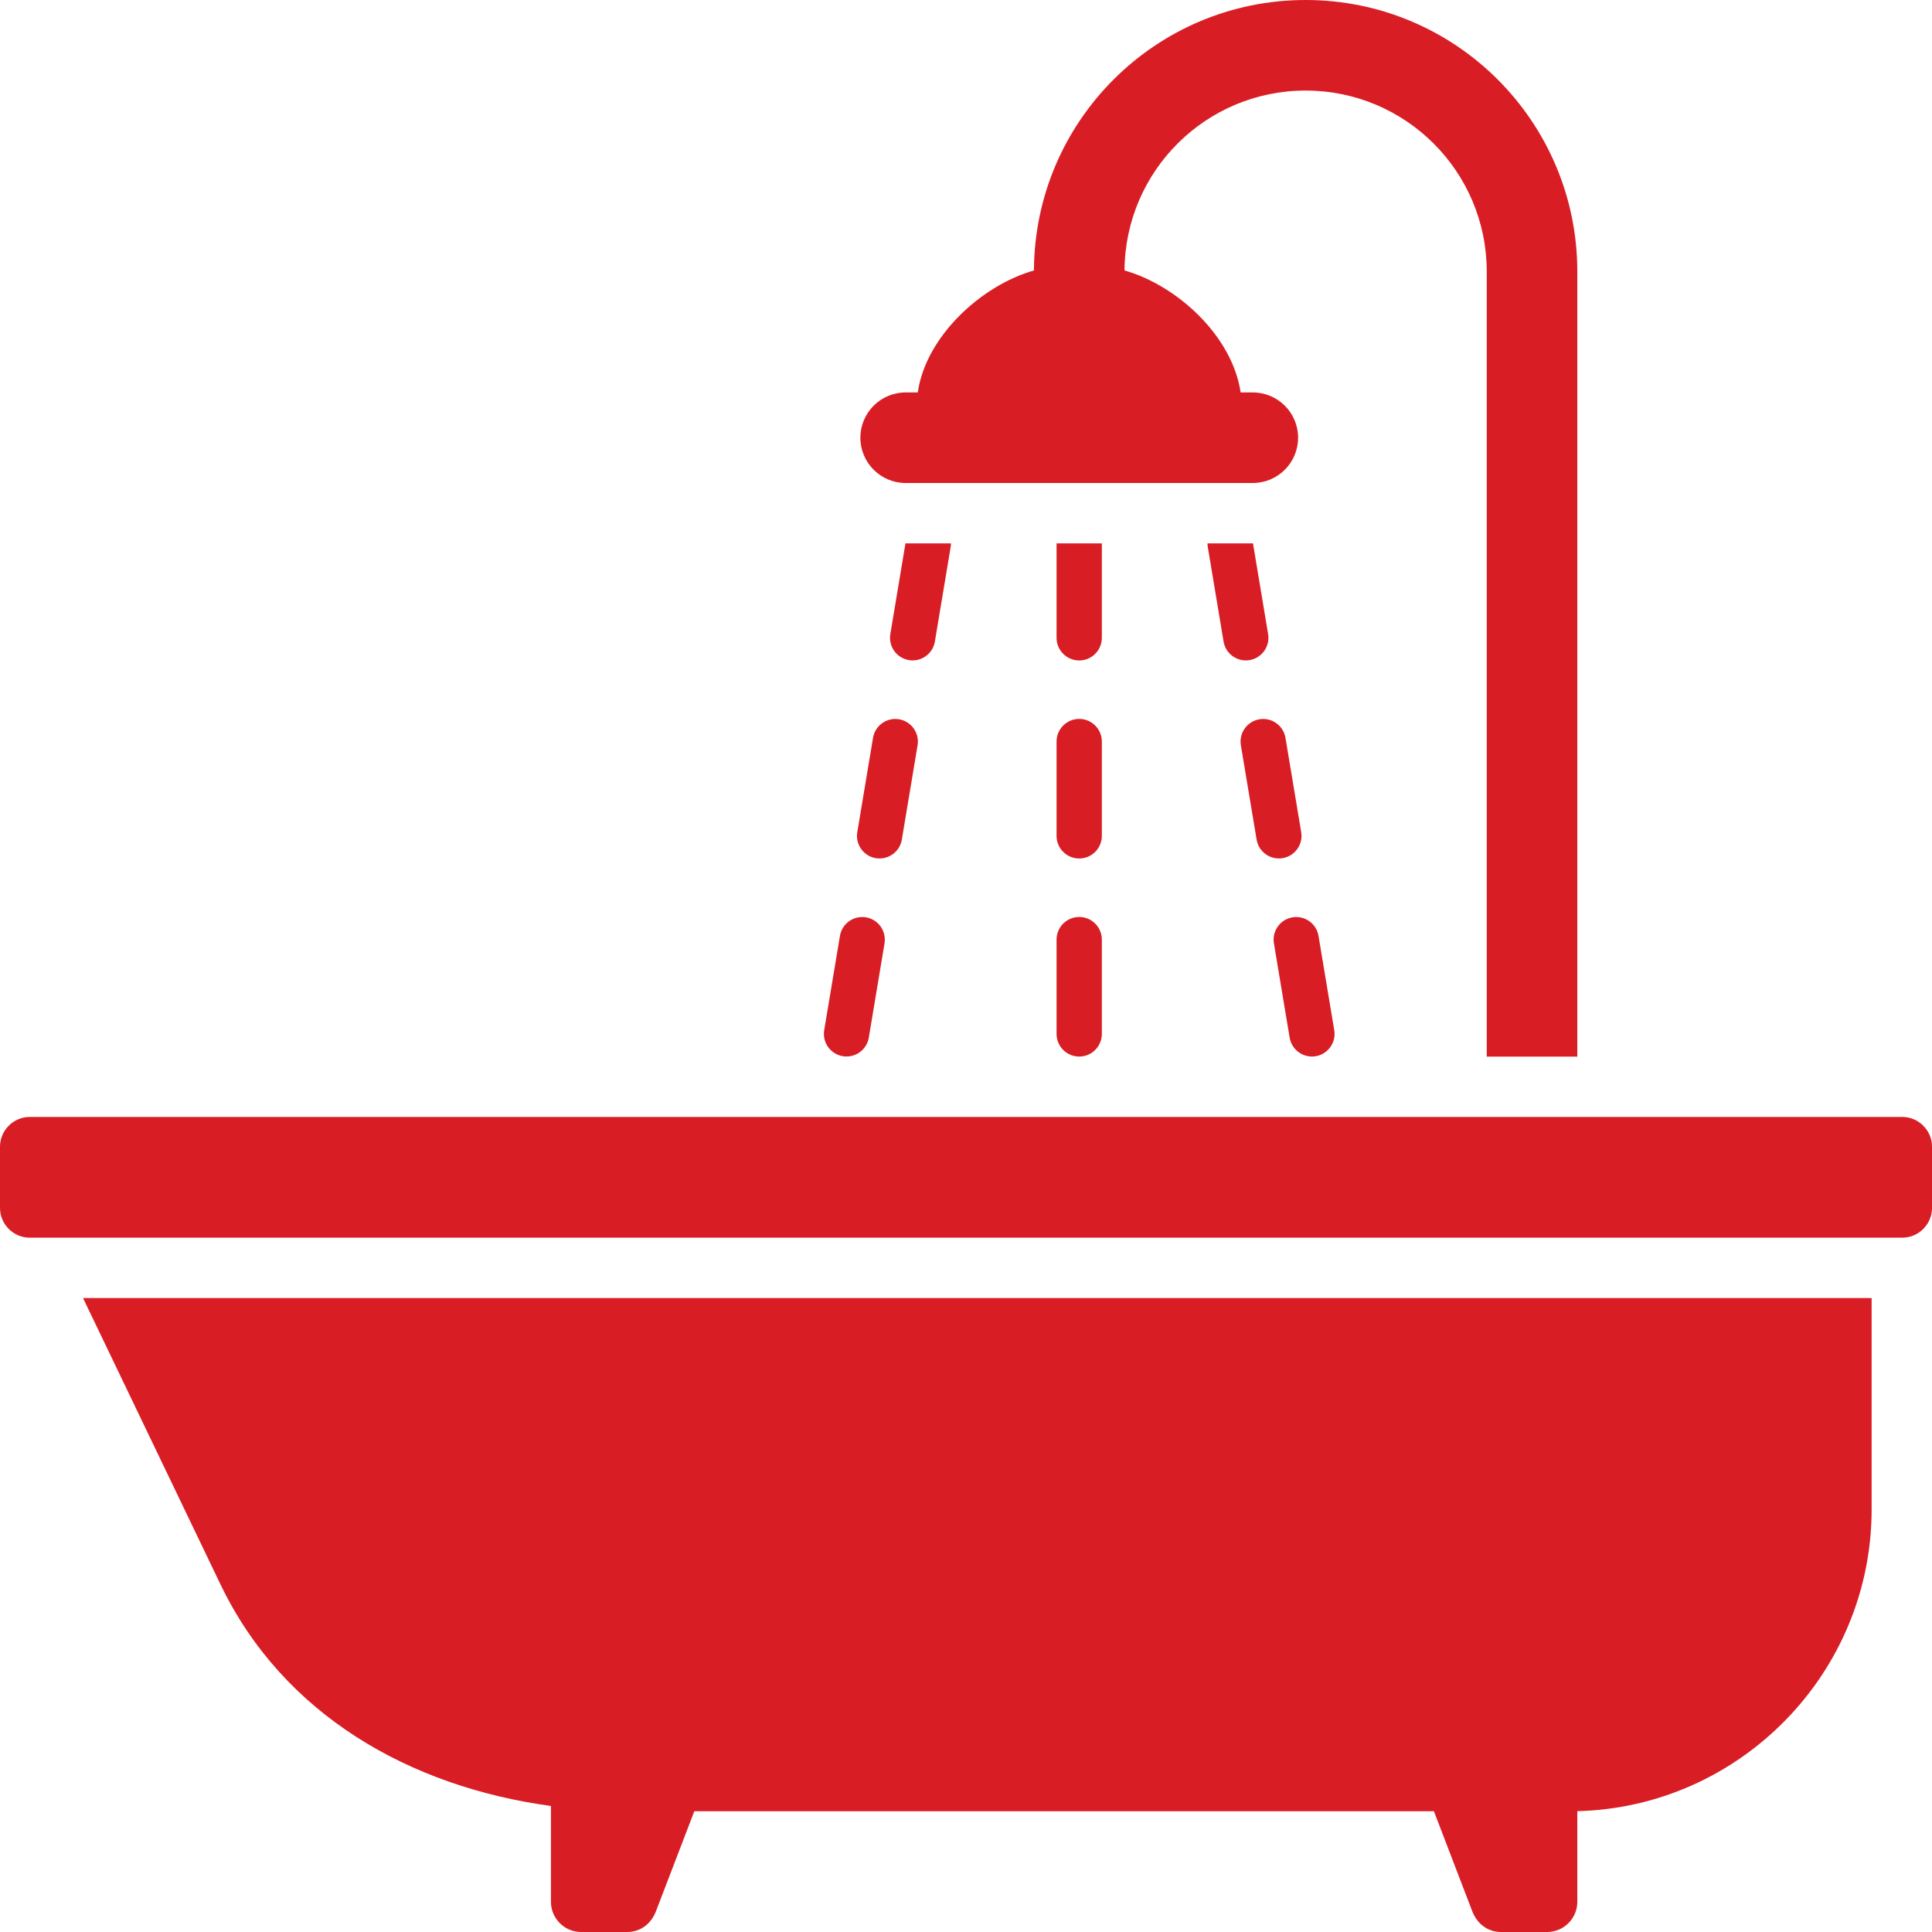
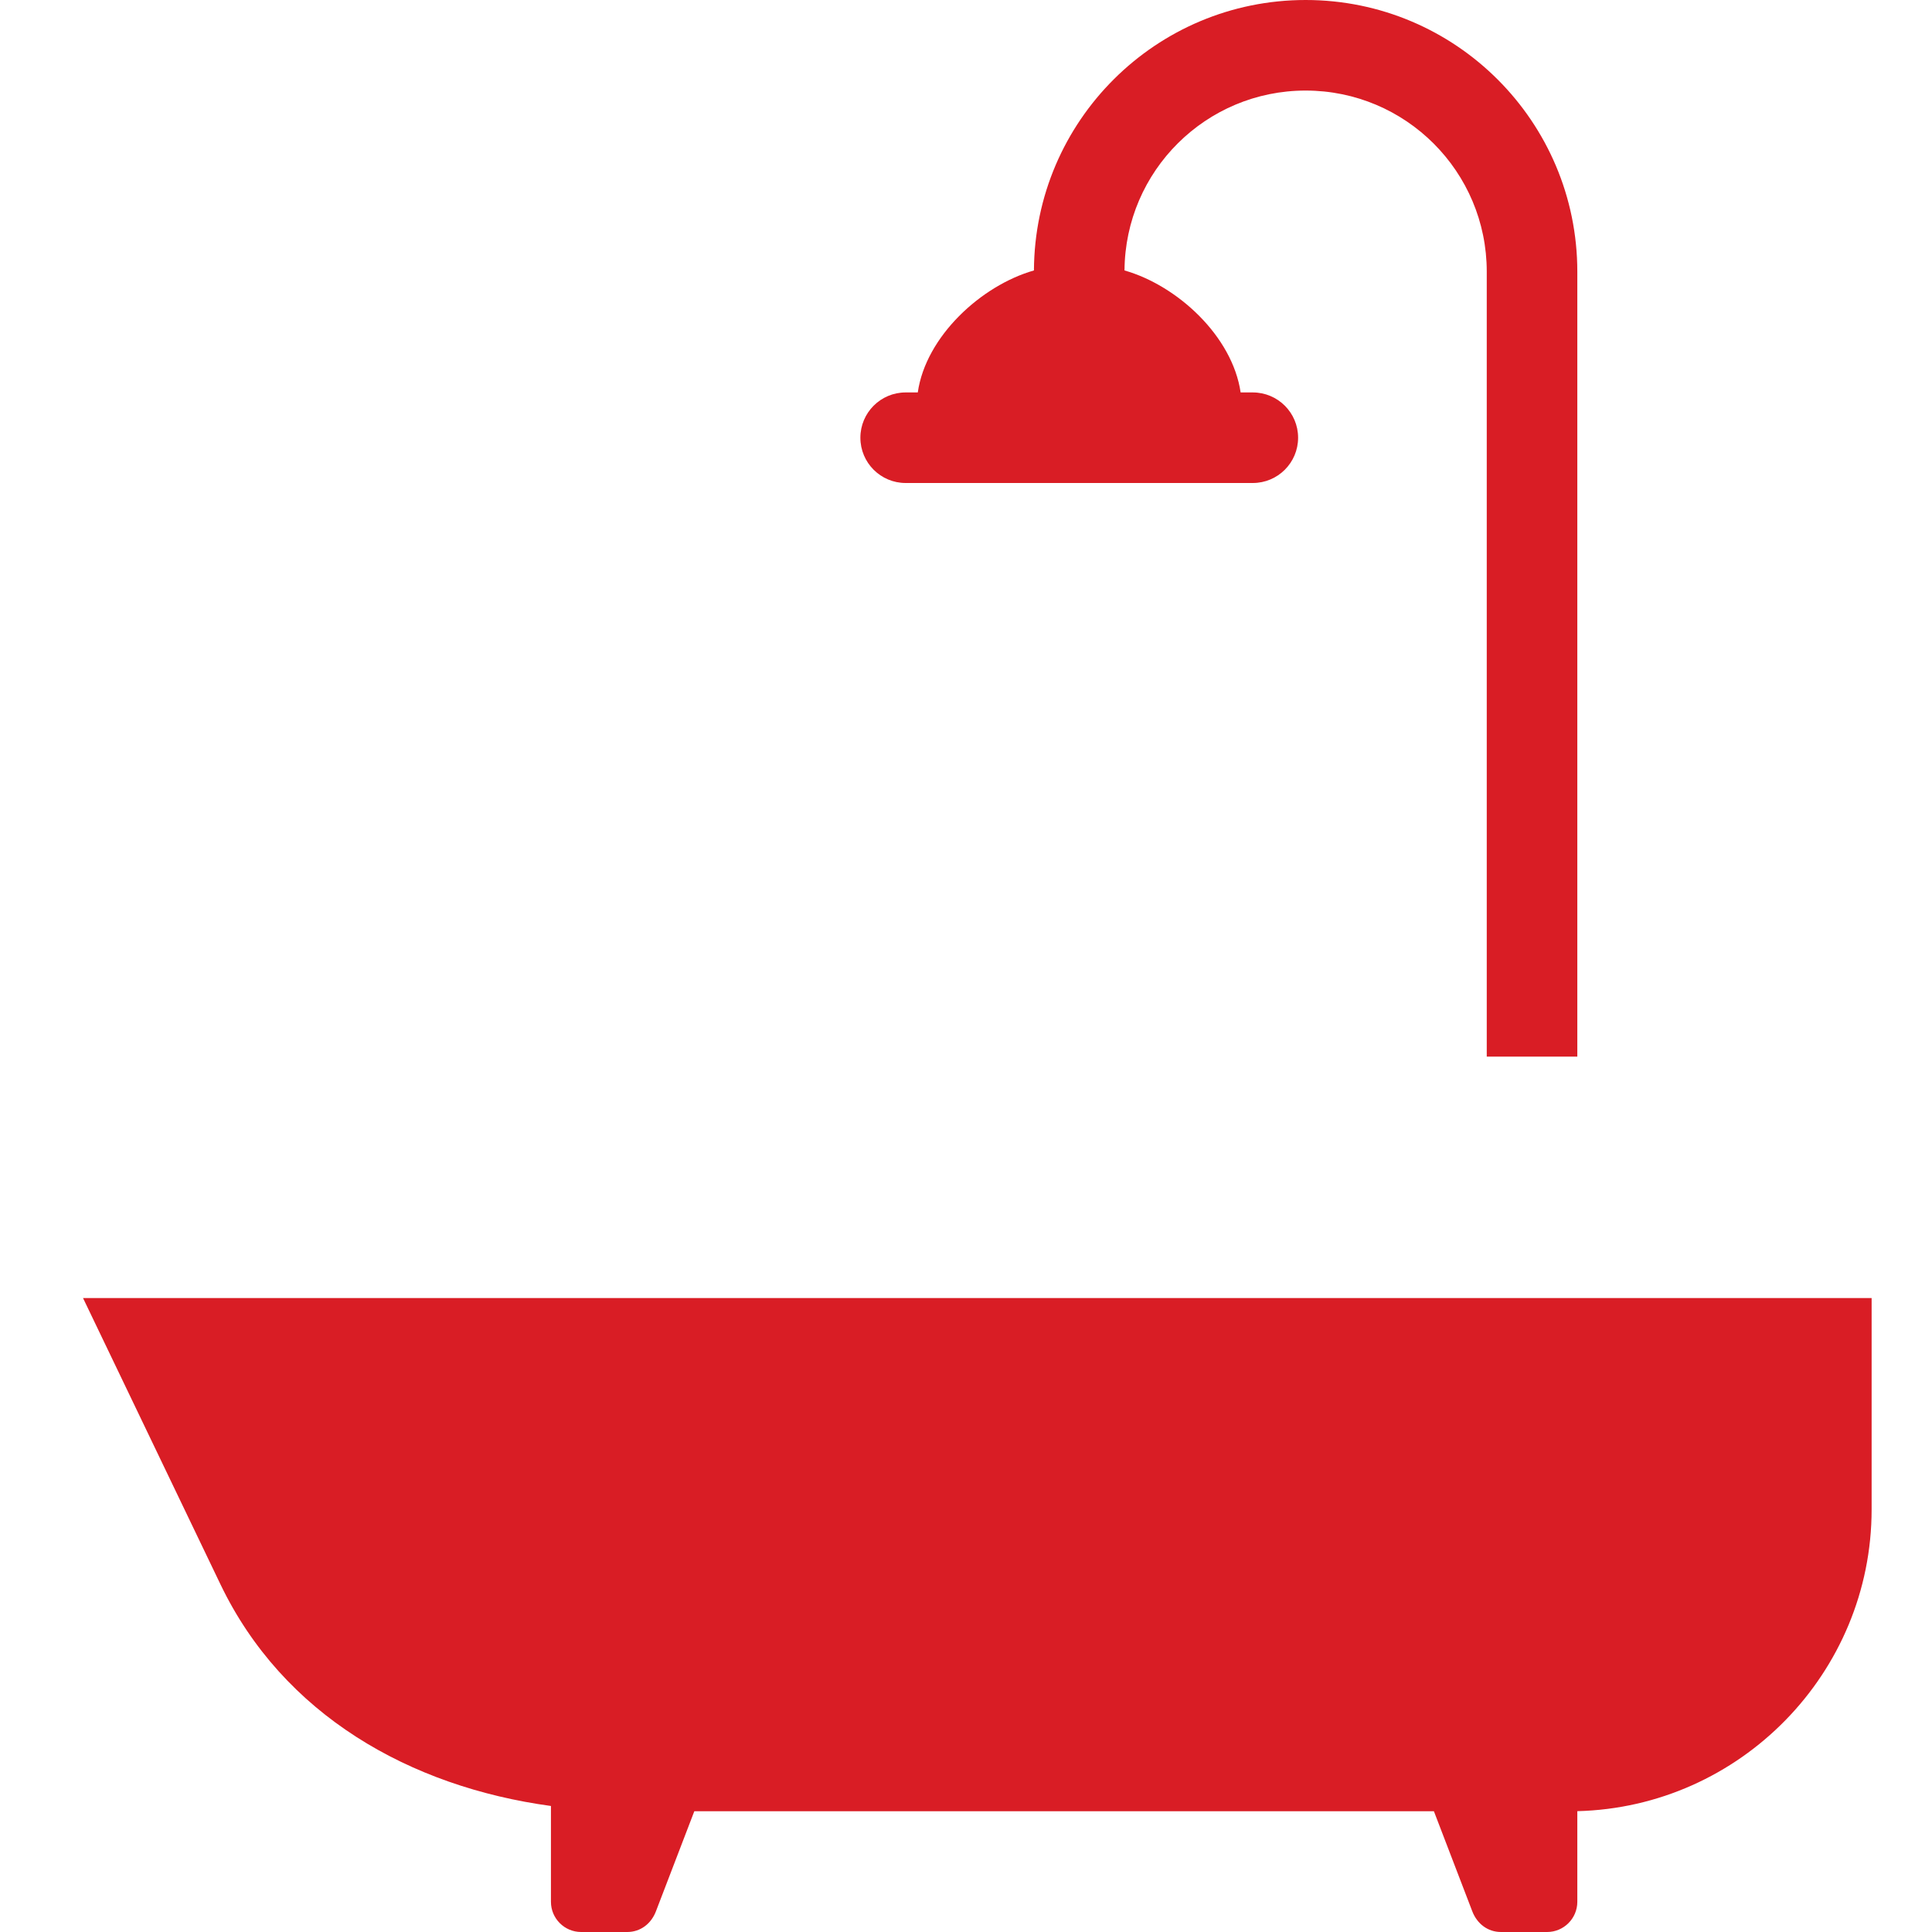
<svg xmlns="http://www.w3.org/2000/svg" viewBox="0 0 48 48">
  <g fill="#D91D25">
    <path d="M39.188,6.75 L39.188,26.251 L36.938,26.251 L36.938,6.75 C36.938,4.264 34.924,2.25 32.438,2.25 C29.964,2.25 27.955,4.246 27.938,6.719 C29.256,7.095 30.619,8.355 30.823,9.75 L31.125,9.75 C31.747,9.75 32.251,10.254 32.251,10.875 C32.251,11.496 31.747,12 31.125,12 L22.501,12 C21.879,12 21.376,11.496 21.376,10.875 C21.376,10.254 21.879,9.75 22.501,9.75 L22.802,9.75 C23.001,8.359 24.377,7.093 25.688,6.719 C25.705,3.004 28.722,0 32.438,0 C36.166,0 39.188,3.022 39.188,6.75 L39.188,6.75 Z M17.25,45 L16.296,47.487 C16.179,47.793 15.913,48 15.584,48 L14.438,48 C14.024,48 13.688,47.663 13.688,47.25 L13.688,44.869 C10.181,44.391 7.032,42.603 5.476,39.36 L2.063,32.25 L46.5,32.25 L46.5,37.5 C46.5,41.568 43.232,44.897 39.188,44.998 L39.188,47.25 C39.188,47.663 38.851,48 38.438,48 L37.291,48 C36.962,48 36.697,47.793 36.579,47.487 L35.625,45 L17.25,45 L17.25,45 Z" />
-     <path d="M26.25,13.503 L26.25,13.5 L27.375,13.5 L27.375,13.503 L27.375,15.846 C27.375,16.157 27.123,16.409 26.813,16.409 C26.502,16.409 26.25,16.157 26.25,15.846 L26.25,13.503 L26.25,13.503 Z M0.74,27.75 L47.26,27.75 C47.667,27.75 48,28.083 48,28.49 L48,30.01 C48,30.417 47.667,30.75 47.26,30.75 L0.74,30.75 C0.333,30.75 0,30.417 0,30.01 L0,28.49 C0,28.083 0.333,27.75 0.74,27.75 L0.74,27.75 Z M26.25,18.424 C26.25,18.113 26.502,17.861 26.813,17.861 C27.123,17.861 27.375,18.113 27.375,18.424 L27.375,20.767 C27.375,21.078 27.123,21.329 26.813,21.329 C26.502,21.329 26.25,21.078 26.25,20.767 L26.25,18.424 L26.25,18.424 Z M26.25,23.344 C26.25,23.034 26.502,22.782 26.813,22.782 C27.123,22.782 27.375,23.034 27.375,23.344 L27.375,25.688 C27.375,25.998 27.123,26.25 26.813,26.25 C26.502,26.25 26.25,25.998 26.25,25.688 L26.25,23.344 L26.25,23.344 Z M30.008,13.595 C30.003,13.563 30,13.531 30,13.5 L31.13,13.5 L31.506,15.754 C31.557,16.06 31.351,16.349 31.045,16.4 C30.739,16.451 30.45,16.244 30.399,15.938 L30.008,13.595 L30.008,13.595 Z M30.829,18.516 C30.778,18.21 30.985,17.921 31.291,17.87 C31.596,17.819 31.886,18.026 31.937,18.331 L32.328,20.675 C32.379,20.98 32.172,21.27 31.866,21.321 C31.56,21.371 31.271,21.165 31.22,20.859 L30.829,18.516 L30.829,18.516 Z M31.65,23.437 C31.599,23.131 31.806,22.842 32.112,22.791 C32.418,22.74 32.707,22.946 32.758,23.252 L33.149,25.596 C33.2,25.901 32.993,26.191 32.687,26.242 C32.382,26.292 32.092,26.086 32.041,25.78 L31.65,23.437 L31.65,23.437 Z M23.626,13.5 C23.626,13.531 23.624,13.563 23.618,13.595 L23.227,15.938 C23.176,16.244 22.887,16.451 22.581,16.4 C22.276,16.349 22.069,16.06 22.12,15.754 L22.496,13.5 L23.626,13.5 L23.626,13.5 Z M21.69,18.331 C21.741,18.026 22.03,17.819 22.336,17.87 C22.641,17.921 22.848,18.21 22.797,18.516 L22.406,20.859 C22.355,21.165 22.066,21.371 21.76,21.321 C21.454,21.27 21.248,20.98 21.299,20.675 L21.69,18.331 L21.69,18.331 Z M20.868,23.252 C20.919,22.946 21.208,22.74 21.514,22.791 C21.82,22.841 22.026,23.131 21.976,23.437 L21.585,25.78 C21.534,26.085 21.244,26.292 20.939,26.241 C20.633,26.19 20.426,25.901 20.477,25.595 L20.868,23.252 L20.868,23.252 Z" />
  </g>
</svg>